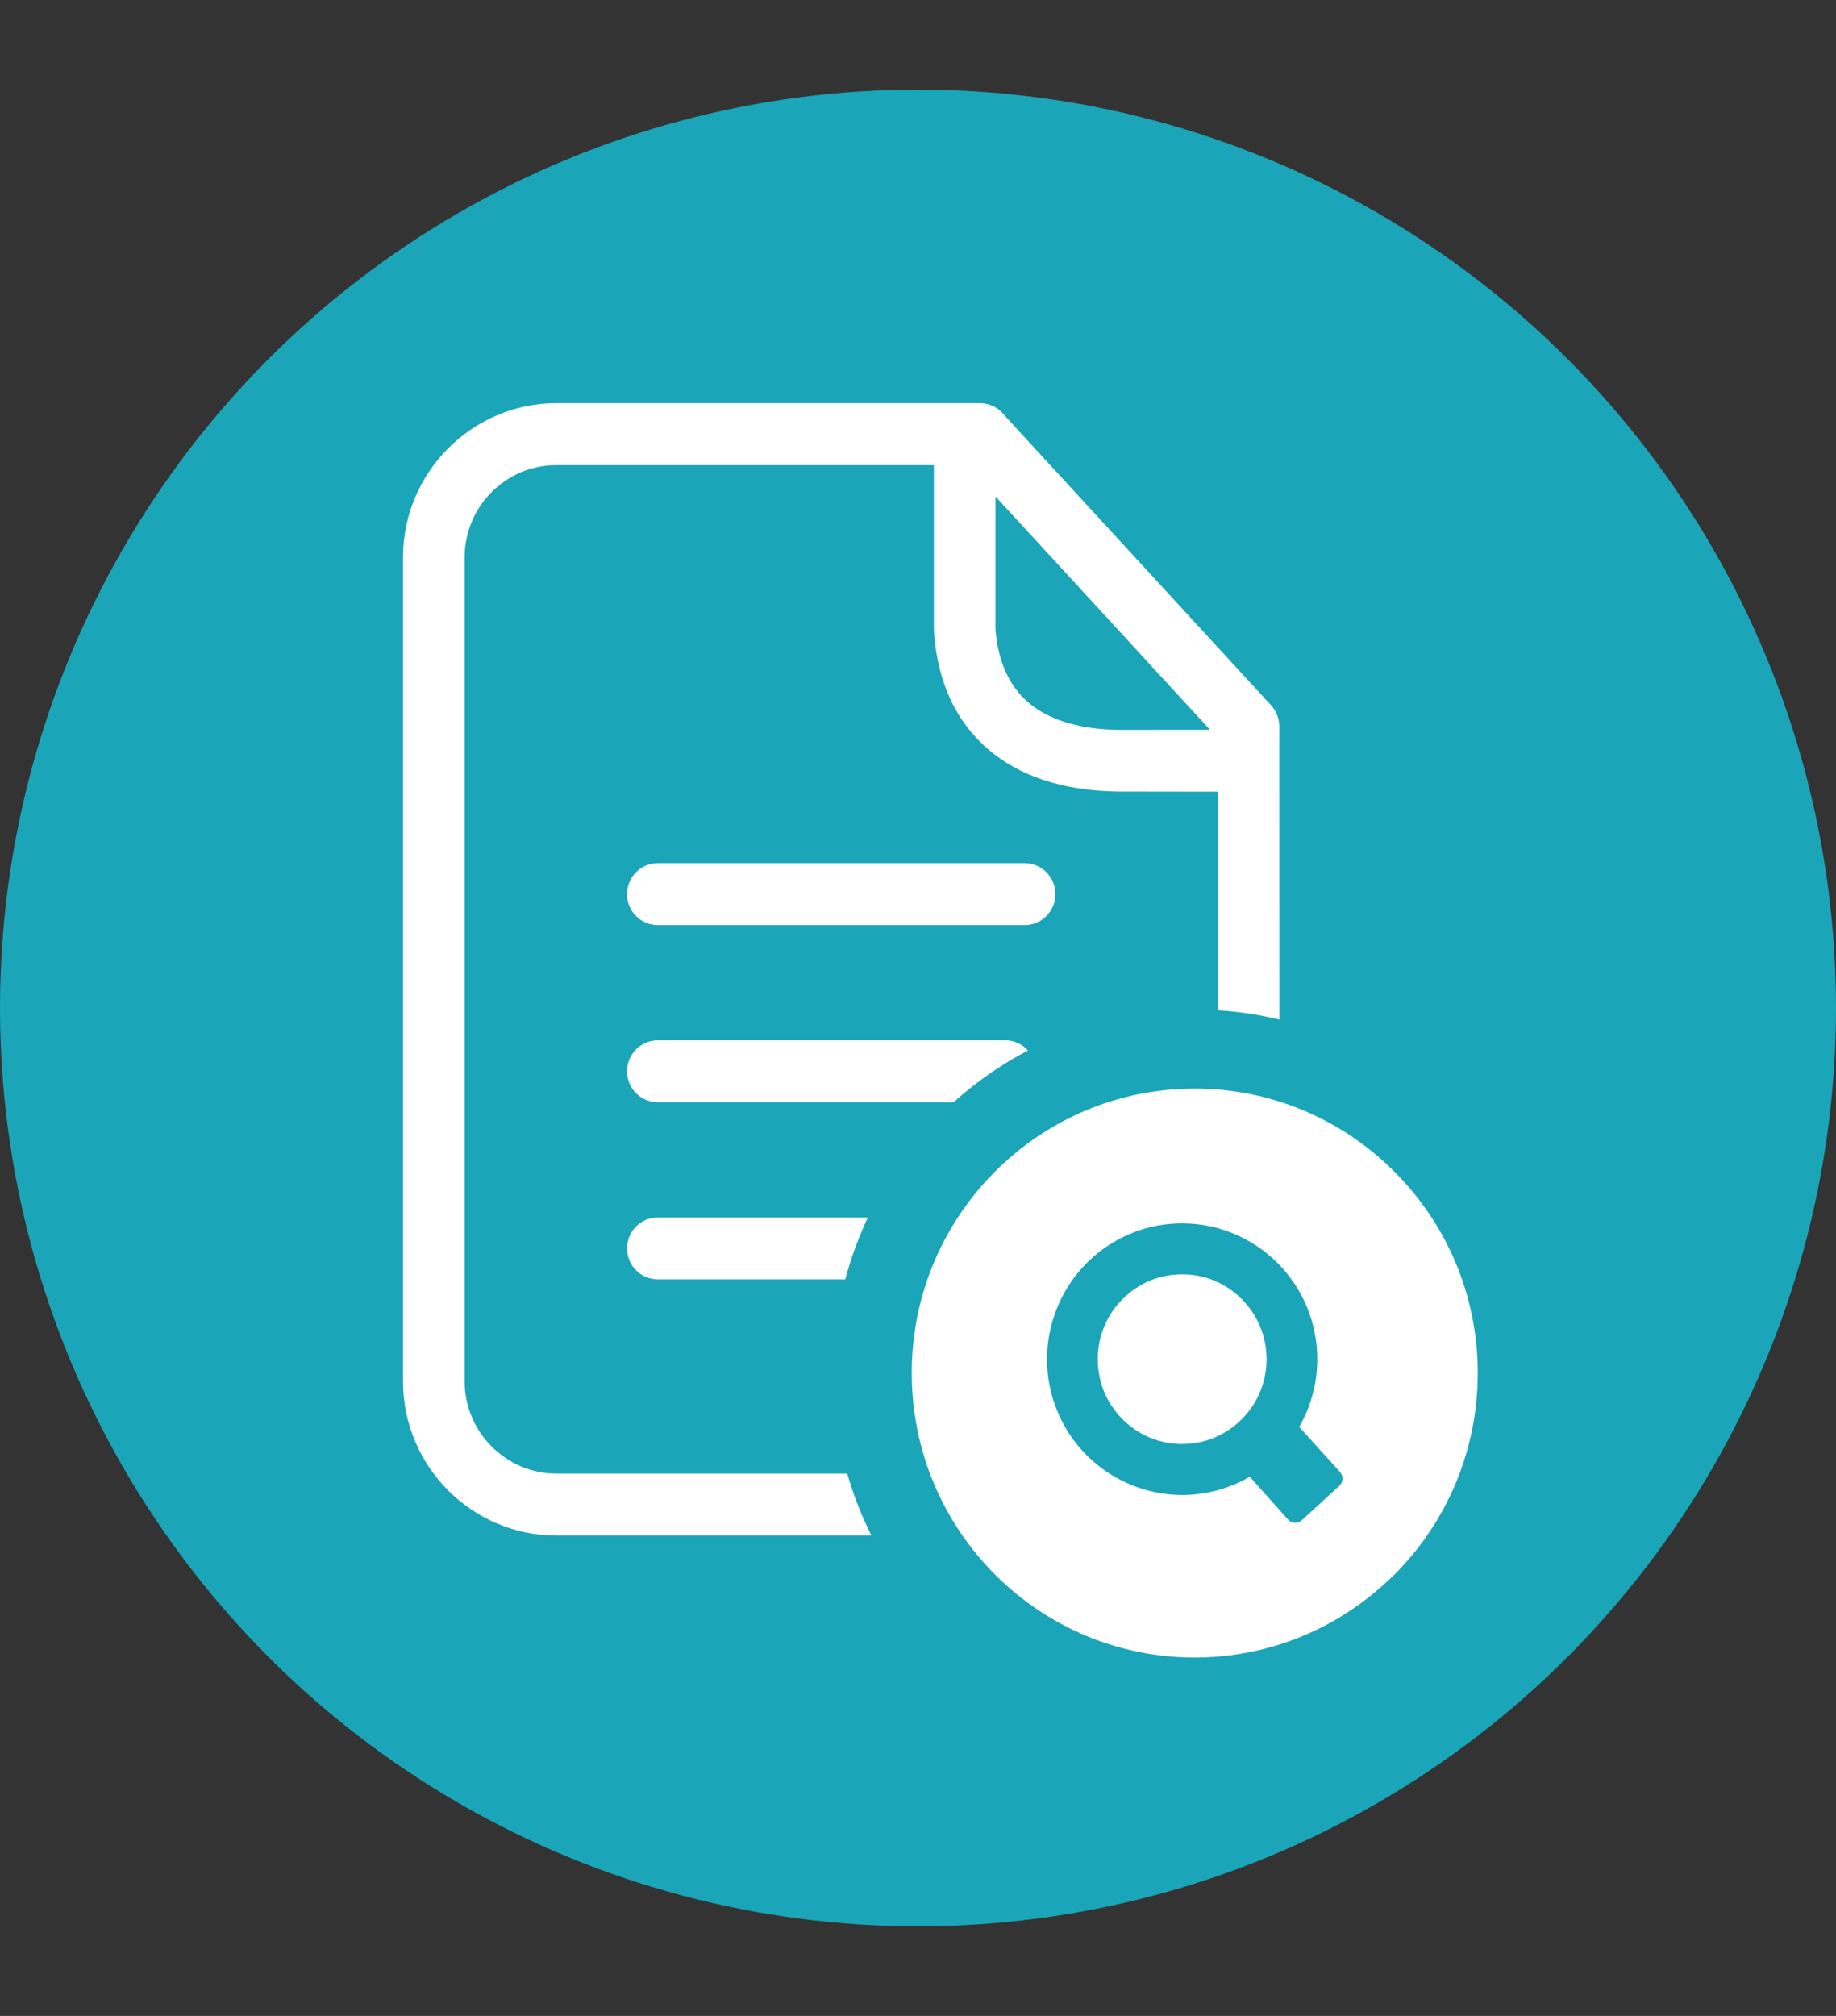
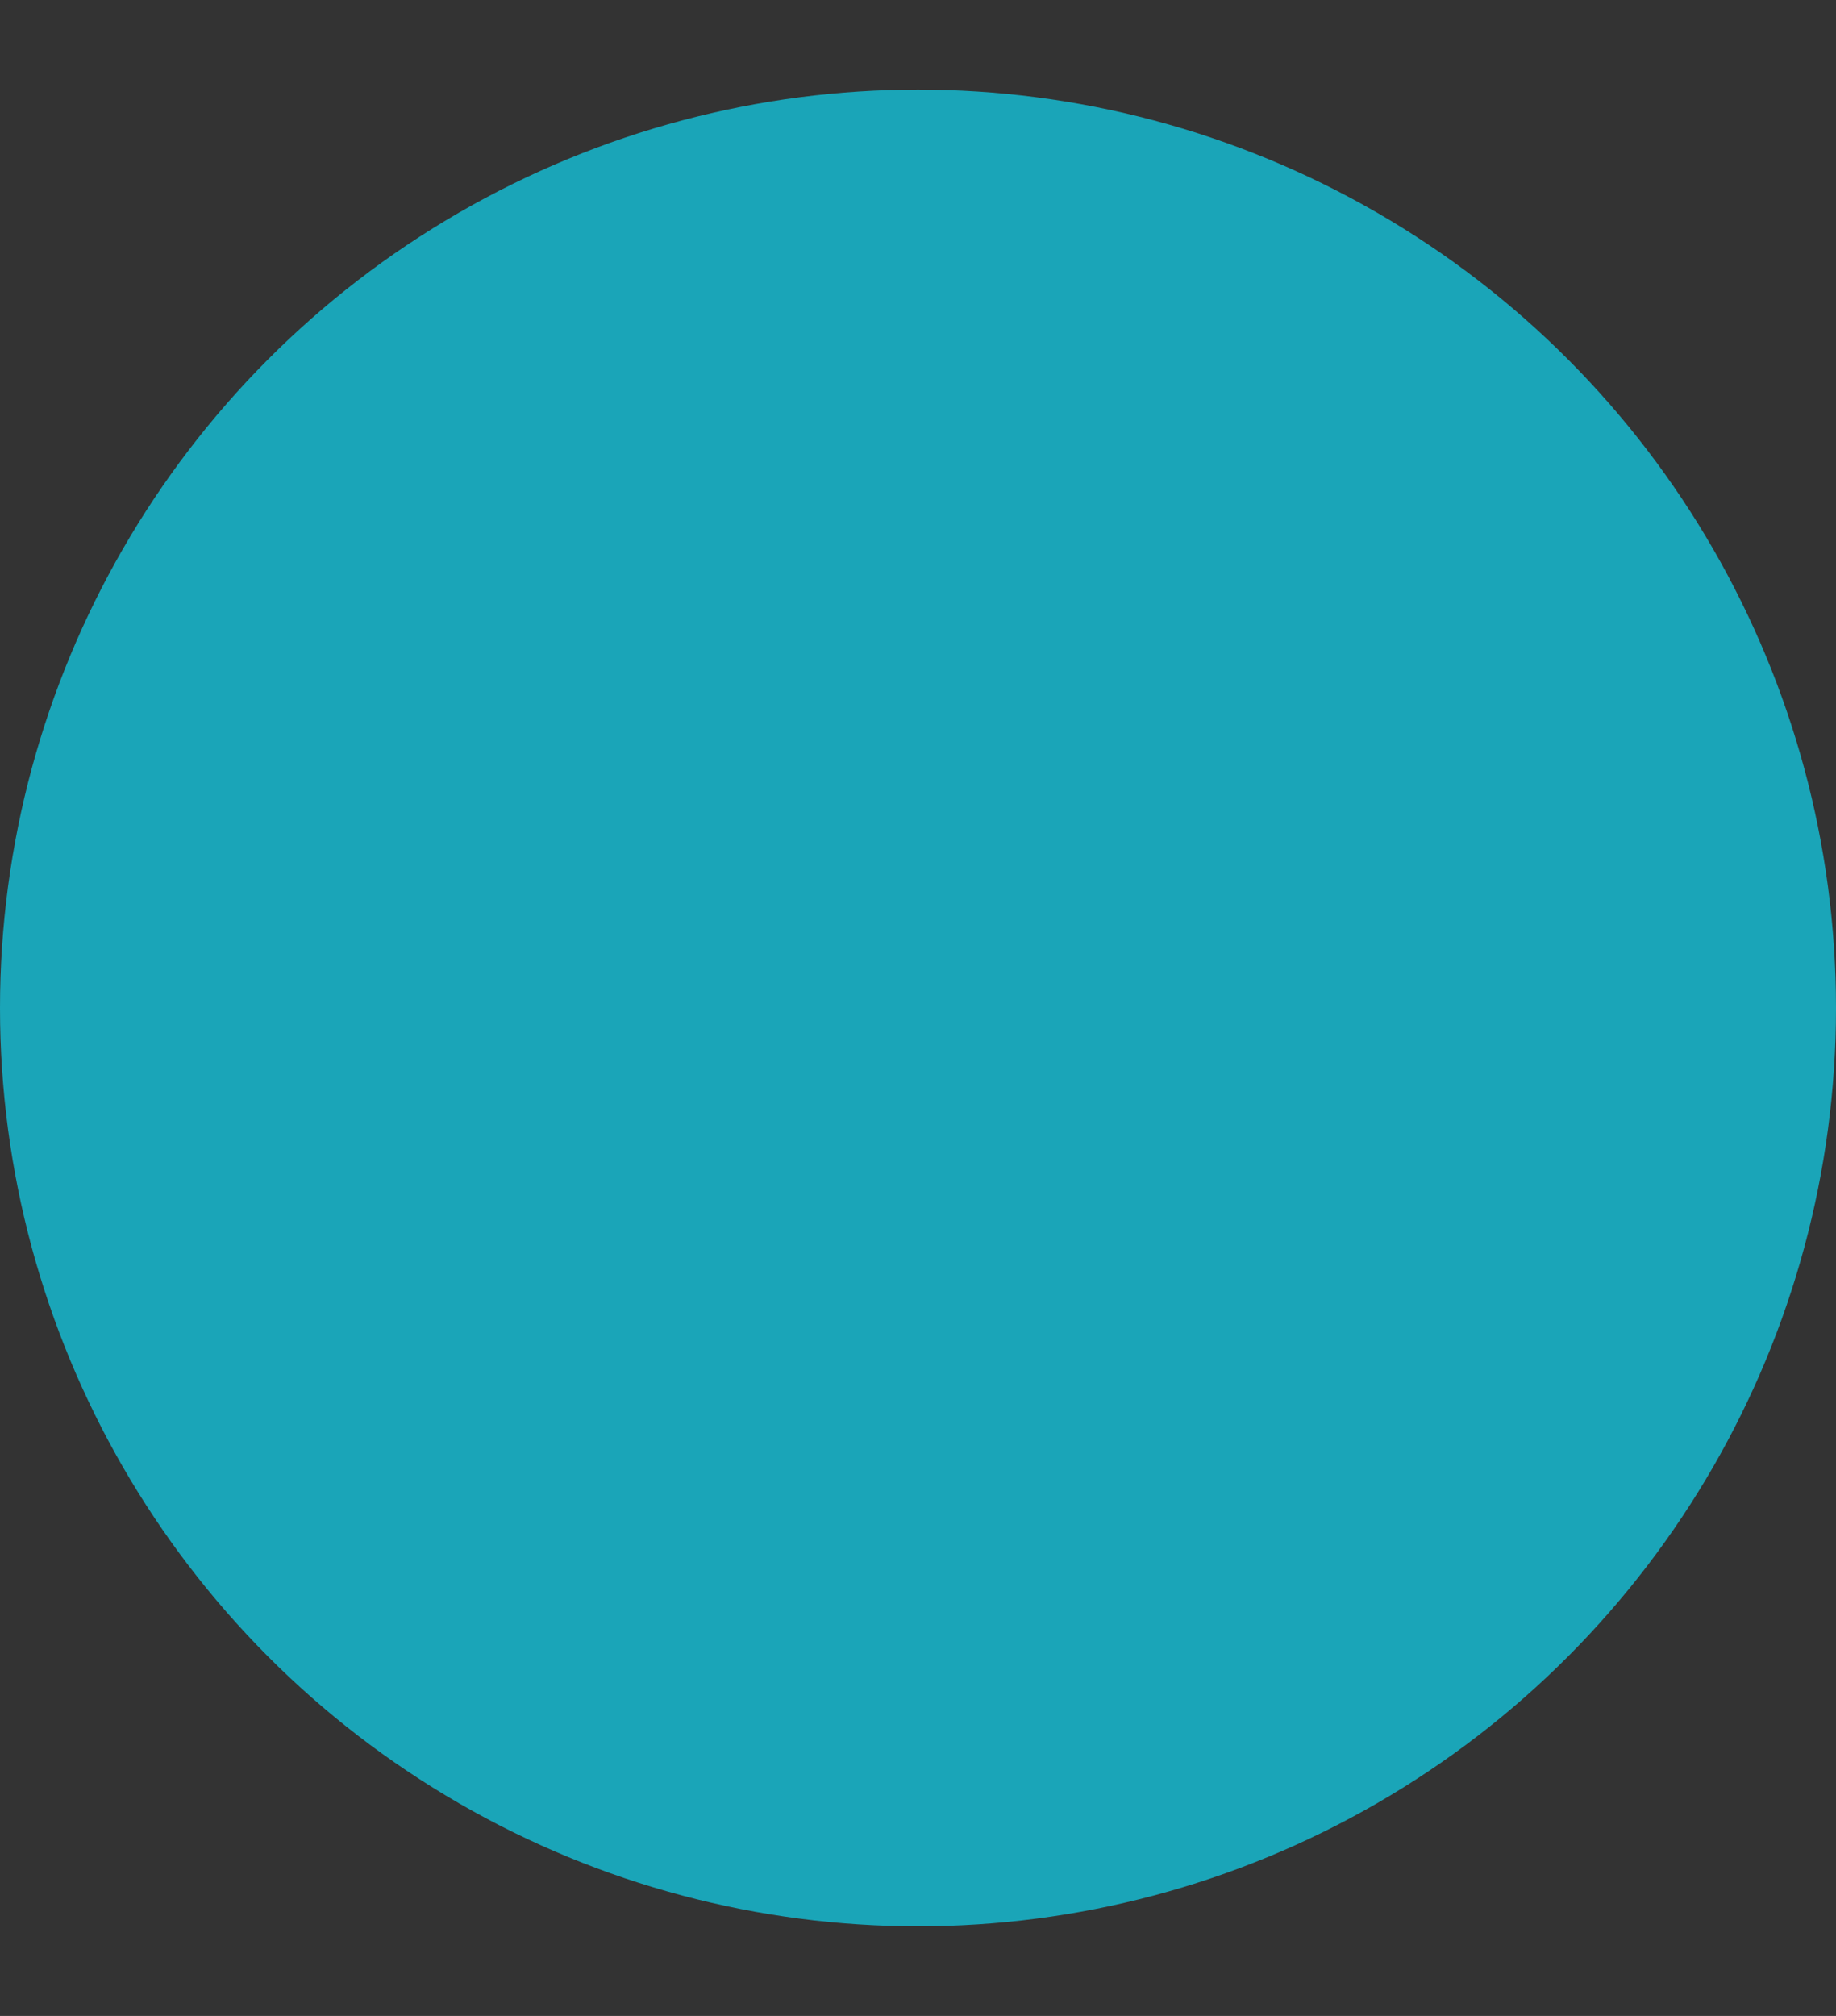
<svg xmlns="http://www.w3.org/2000/svg" width="41" height="45" viewBox="0 0 41 45" fill="none">
  <rect x="0" y="0" width="41" height="45" fill="#333333" stroke="none" />
  <circle cx="20.5" cy="22.5" r="20.5" fill="#1AA5B8" />
-   <path fill-rule="evenodd" clip-rule="evenodd" d="M26.68 24.299C28.422 24.299 30 25.011 31.144 26.16C32.292 27.308 33 28.897 33 30.649C33 32.403 32.292 33.991 31.149 35.14L31.077 35.206C29.938 36.316 28.388 37 26.68 37C24.935 37 23.355 36.288 22.212 35.14C21.069 33.991 20.36 32.403 20.36 30.649C20.36 28.896 21.069 27.308 22.212 26.16C23.355 25.011 24.935 24.299 26.68 24.299ZM22.23 11.082V14.045C22.284 14.752 22.53 15.308 22.961 15.678C23.407 16.061 24.074 16.276 24.958 16.292L27.021 16.29L22.23 11.082ZM27.194 17.672L24.947 17.669C23.723 17.65 22.758 17.319 22.068 16.727C21.348 16.108 20.942 15.231 20.86 14.144L20.854 14.049V10.383H12.421C11.859 10.383 11.347 10.614 10.977 10.986C10.607 11.358 10.376 11.873 10.376 12.438V30.839C10.376 31.402 10.608 31.917 10.978 32.289C11.348 32.661 11.861 32.894 12.421 32.894H18.92C19.058 33.374 19.239 33.837 19.46 34.277H12.421C11.481 34.277 10.624 33.889 10.005 33.267C9.385 32.644 9 31.784 9 30.839V12.438C9 11.494 9.385 10.634 10.004 10.012C10.627 9.387 11.482 9 12.421 9H21.884C22.108 9 22.307 9.107 22.432 9.273L28.386 15.745C28.508 15.878 28.567 16.045 28.567 16.212L28.569 22.759C28.124 22.652 27.665 22.582 27.194 22.552V17.672ZM14.69 20.651C14.31 20.651 14.002 20.342 14.002 19.96C14.002 19.578 14.31 19.268 14.69 19.268H22.88C23.26 19.268 23.569 19.578 23.569 19.96C23.569 20.342 23.26 20.651 22.88 20.651H14.69ZM14.69 24.605C14.31 24.605 14.002 24.296 14.002 23.913C14.002 23.532 14.31 23.222 14.69 23.222H22.447C22.648 23.222 22.83 23.309 22.956 23.449C22.357 23.763 21.798 24.151 21.294 24.605H14.69ZM14.69 28.559C14.31 28.559 14.002 28.249 14.002 27.867C14.002 27.485 14.31 27.176 14.69 27.176H19.381C19.174 27.616 19.003 28.079 18.876 28.559H14.69ZM26.399 27.308C26.794 27.308 27.185 27.386 27.55 27.538C27.921 27.692 28.254 27.917 28.531 28.196C28.809 28.475 29.034 28.809 29.187 29.179C29.334 29.538 29.416 29.93 29.416 30.34C29.416 30.639 29.372 30.93 29.29 31.206C29.224 31.432 29.131 31.648 29.013 31.852L29.922 32.856C30.003 32.946 29.997 33.086 29.908 33.168L29.073 33.934C29.03 33.973 28.974 33.994 28.916 33.992C28.858 33.989 28.803 33.964 28.764 33.921L27.909 32.964C27.709 33.081 27.495 33.174 27.273 33.242L27.265 33.244C26.984 33.329 26.692 33.371 26.399 33.372C25.994 33.372 25.604 33.288 25.247 33.141C24.881 32.988 24.547 32.765 24.266 32.484C23.985 32.203 23.762 31.868 23.611 31.5C23.459 31.132 23.381 30.738 23.381 30.34C23.381 29.933 23.464 29.541 23.611 29.182C23.763 28.814 23.985 28.479 24.265 28.196C24.543 27.917 24.875 27.692 25.244 27.538C25.61 27.386 26.003 27.307 26.399 27.308ZM27.731 29.001C27.556 28.824 27.348 28.684 27.119 28.588L27.108 28.583C26.883 28.492 26.642 28.445 26.399 28.446C26.142 28.446 25.898 28.497 25.679 28.587C25.45 28.684 25.242 28.824 25.066 29.001C24.89 29.176 24.751 29.385 24.657 29.615C24.562 29.845 24.513 30.091 24.514 30.34C24.514 30.598 24.565 30.843 24.654 31.064C24.752 31.295 24.892 31.505 25.065 31.679C25.241 31.854 25.448 31.997 25.678 32.091C25.899 32.183 26.143 32.234 26.399 32.234C26.655 32.234 26.899 32.183 27.119 32.091C27.349 31.996 27.558 31.853 27.731 31.679C27.904 31.505 28.047 31.295 28.141 31.064C28.233 30.843 28.284 30.597 28.284 30.34C28.284 30.082 28.233 29.837 28.141 29.616L28.137 29.605C28.043 29.379 27.903 29.173 27.731 29.001Z" fill="white" />
</svg>